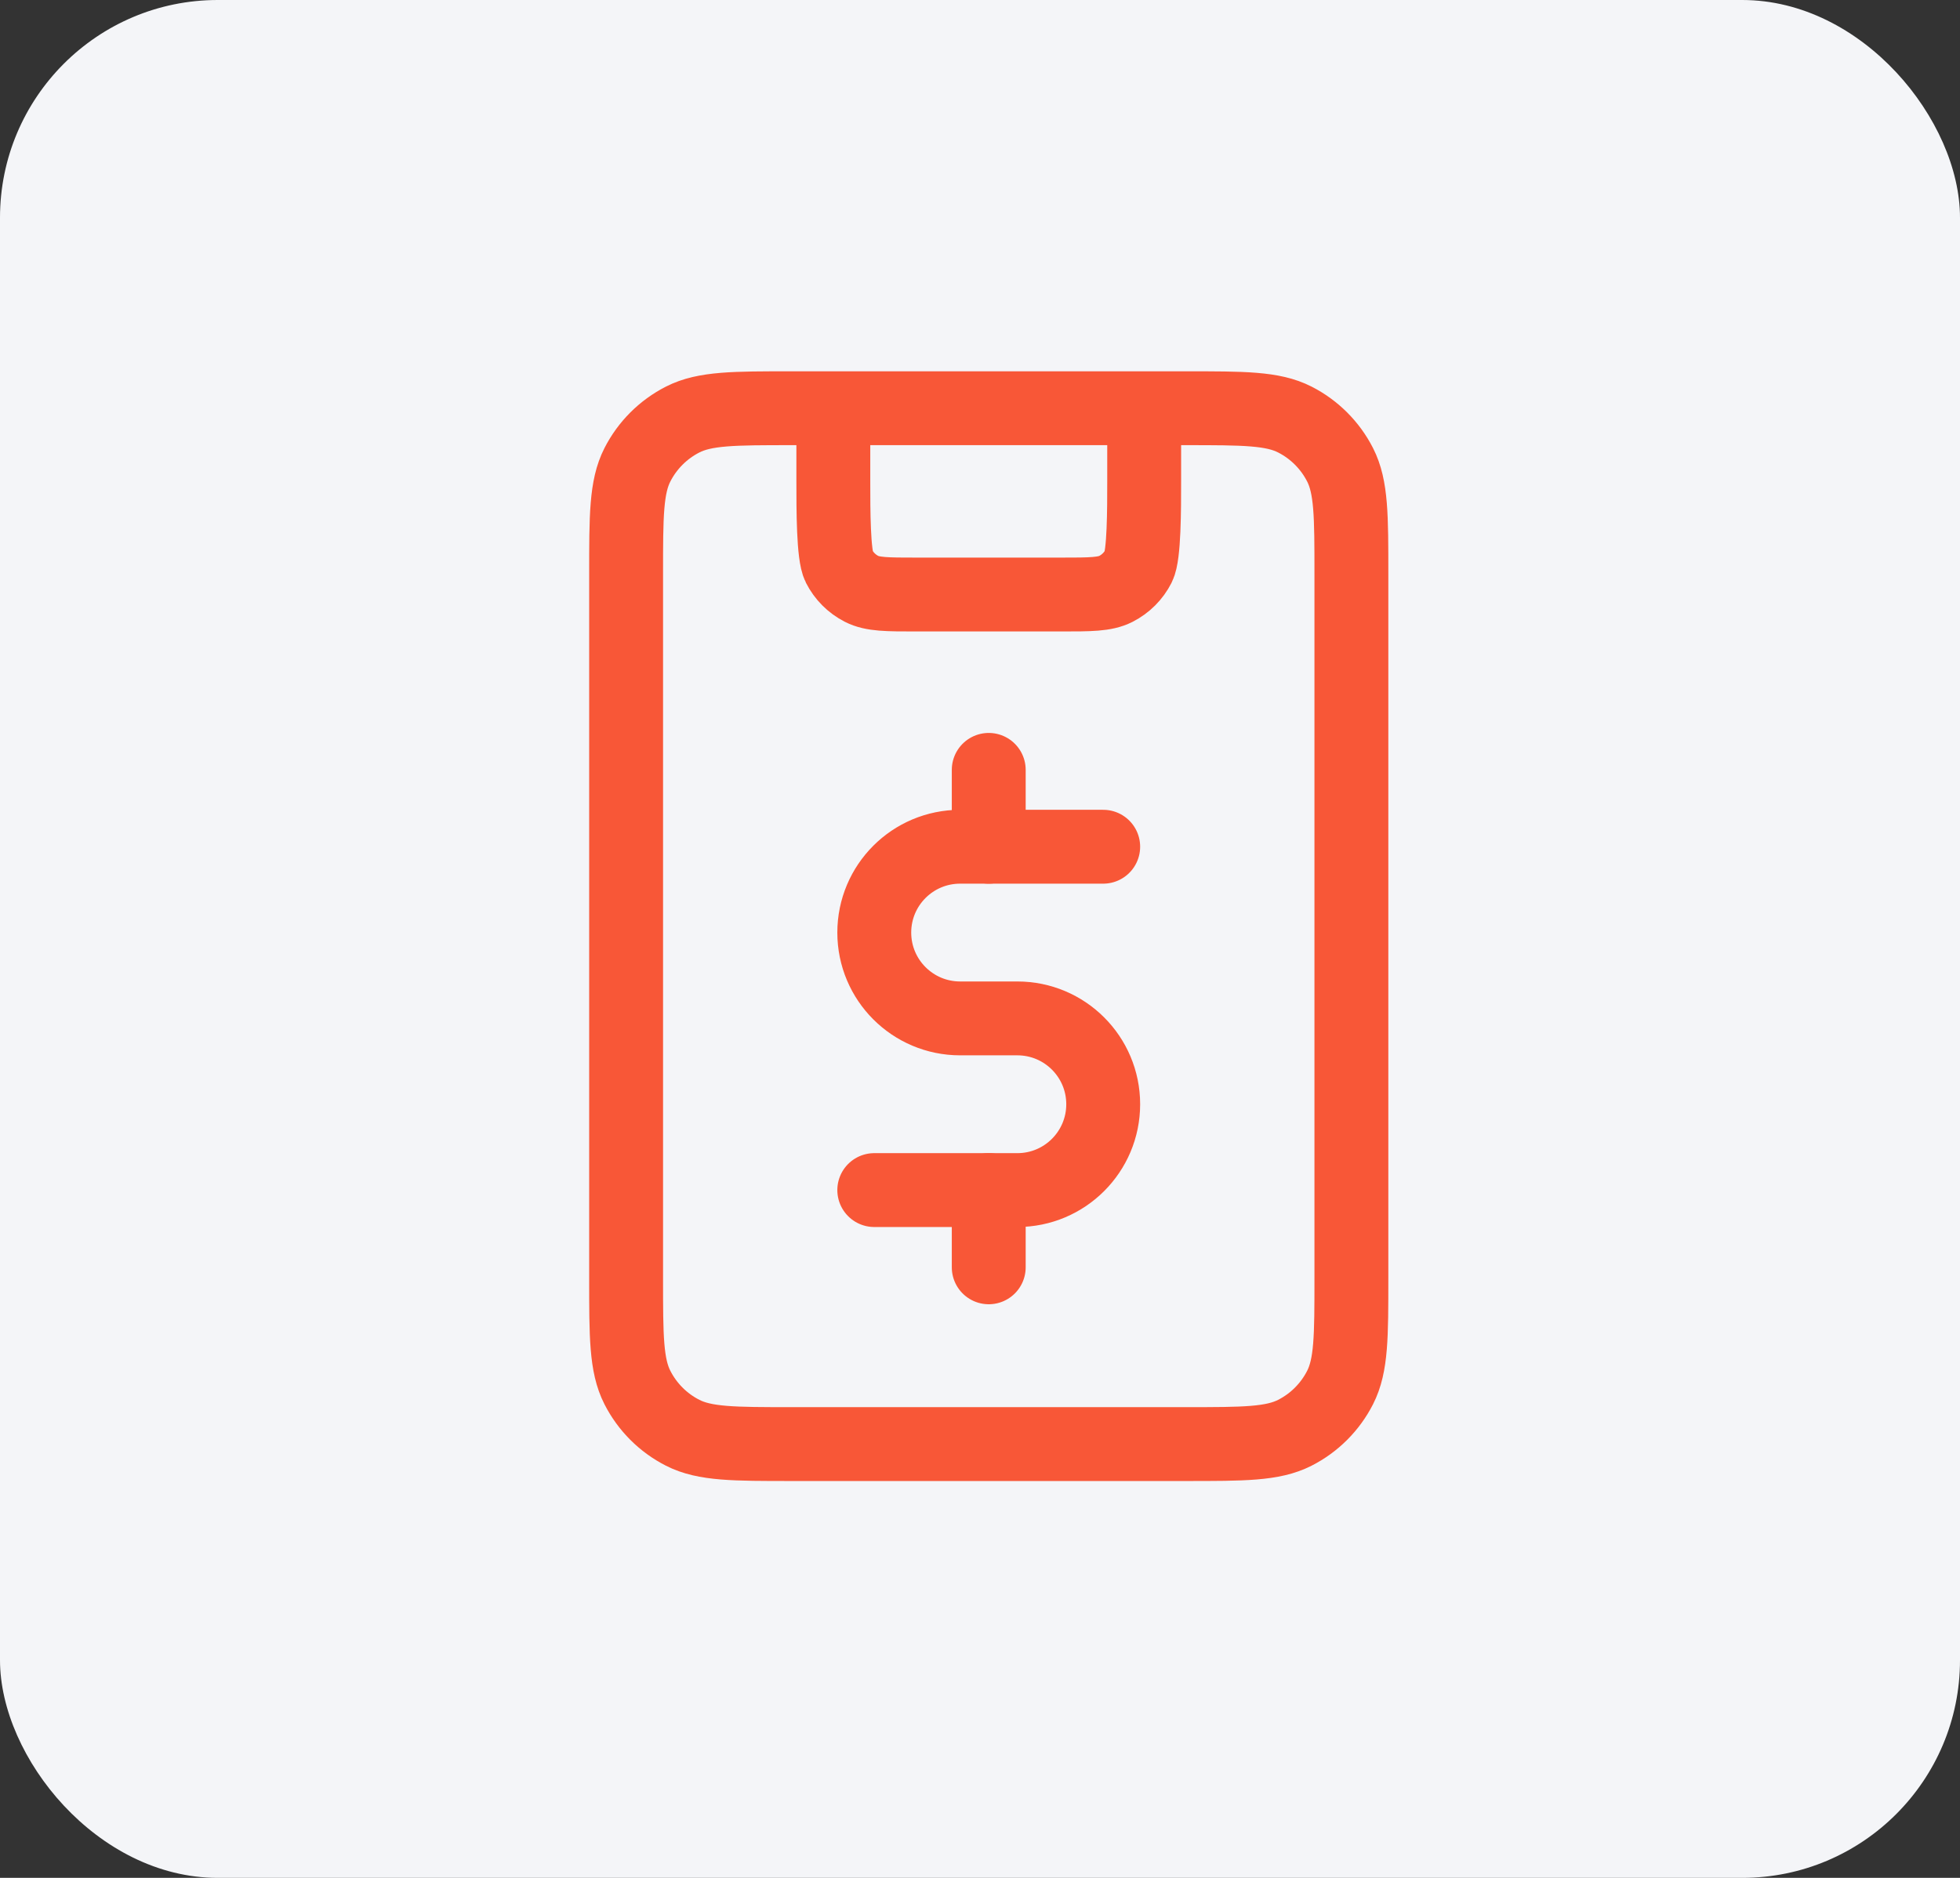
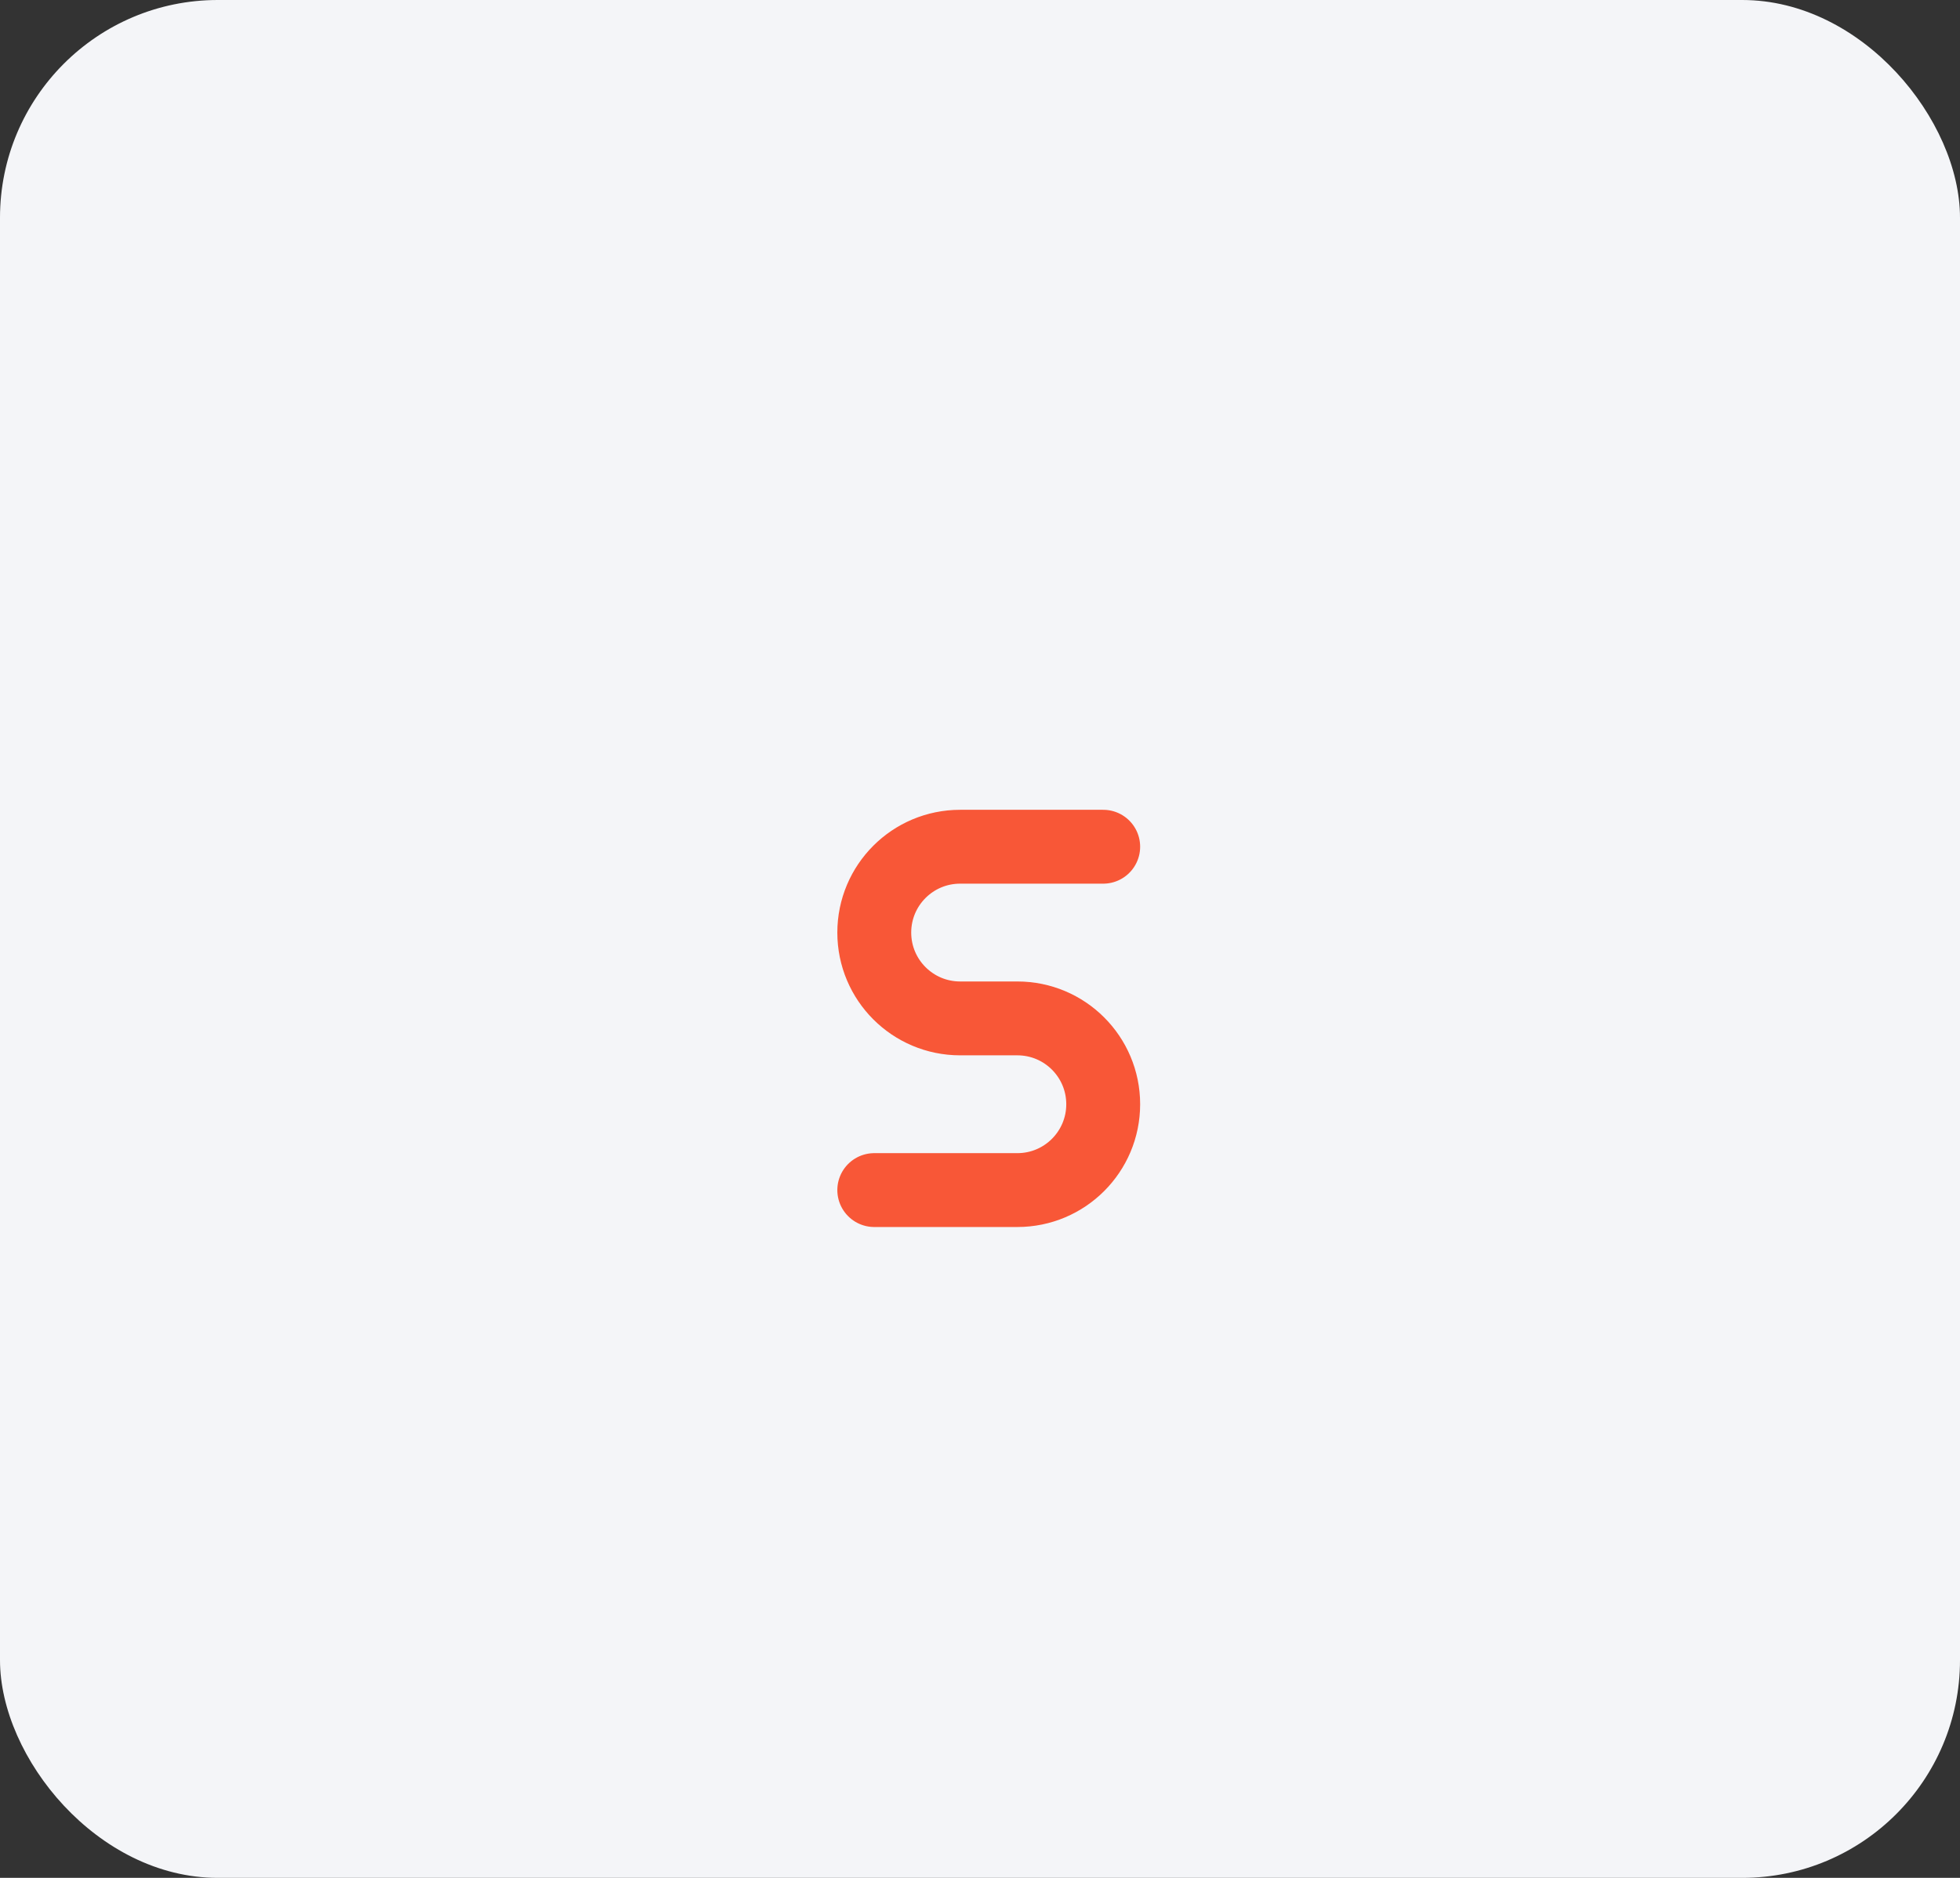
<svg xmlns="http://www.w3.org/2000/svg" width="72" height="69" viewBox="0 0 72 69" fill="none">
  <rect x="0" y="0" width="72" height="69" fill="#333333" stroke="none" />
  <rect width="72" height="69" rx="8" fill="#F4F5F8" />
  <path d="M40.526 31.112H35.27C33.528 31.112 32.116 32.524 32.116 34.266C32.116 36.008 33.528 37.42 35.27 37.42H37.373C39.114 37.42 40.526 38.832 40.526 40.574C40.526 42.316 39.114 43.728 37.373 43.728H32.116" stroke="#F85737" stroke-width="2.714" stroke-linecap="round" stroke-linejoin="round" />
-   <path d="M36.321 28.288V31.113" stroke="#F85737" stroke-width="2.714" stroke-linecap="round" stroke-linejoin="round" />
-   <path d="M36.321 43.727V46.566" stroke="#F85737" stroke-width="2.714" stroke-linecap="round" stroke-linejoin="round" />
-   <path d="M42.031 15V17.664C42.031 18.73 42.031 20.399 41.823 20.806C41.641 21.164 41.35 21.455 40.992 21.638C40.584 21.845 40.052 21.845 38.986 21.845H33.657C32.591 21.845 32.058 21.845 31.651 21.638C31.293 21.455 31.002 21.164 30.82 20.806C30.612 20.399 30.612 18.73 30.612 17.664V15H42.031ZM29.09 53.061H43.553C45.685 53.061 46.751 53.061 47.565 52.646C48.281 52.282 48.863 51.699 49.228 50.983C49.643 50.169 49.643 49.103 49.643 46.971V21.09C49.643 18.958 49.643 17.892 49.228 17.078C48.863 16.362 48.281 15.78 47.565 15.415C46.751 15 45.685 15 43.553 15H29.09C26.958 15 25.892 15 25.078 15.415C24.362 15.78 23.78 16.362 23.415 17.078C23 17.892 23 18.958 23 21.09V46.971C23 49.103 23 50.169 23.415 50.983C23.78 51.699 24.362 52.282 25.078 52.646C25.892 53.061 26.958 53.061 29.09 53.061H29.09Z" stroke="#F85737" stroke-width="2.714" stroke-linecap="round" stroke-linejoin="round" />
</svg>